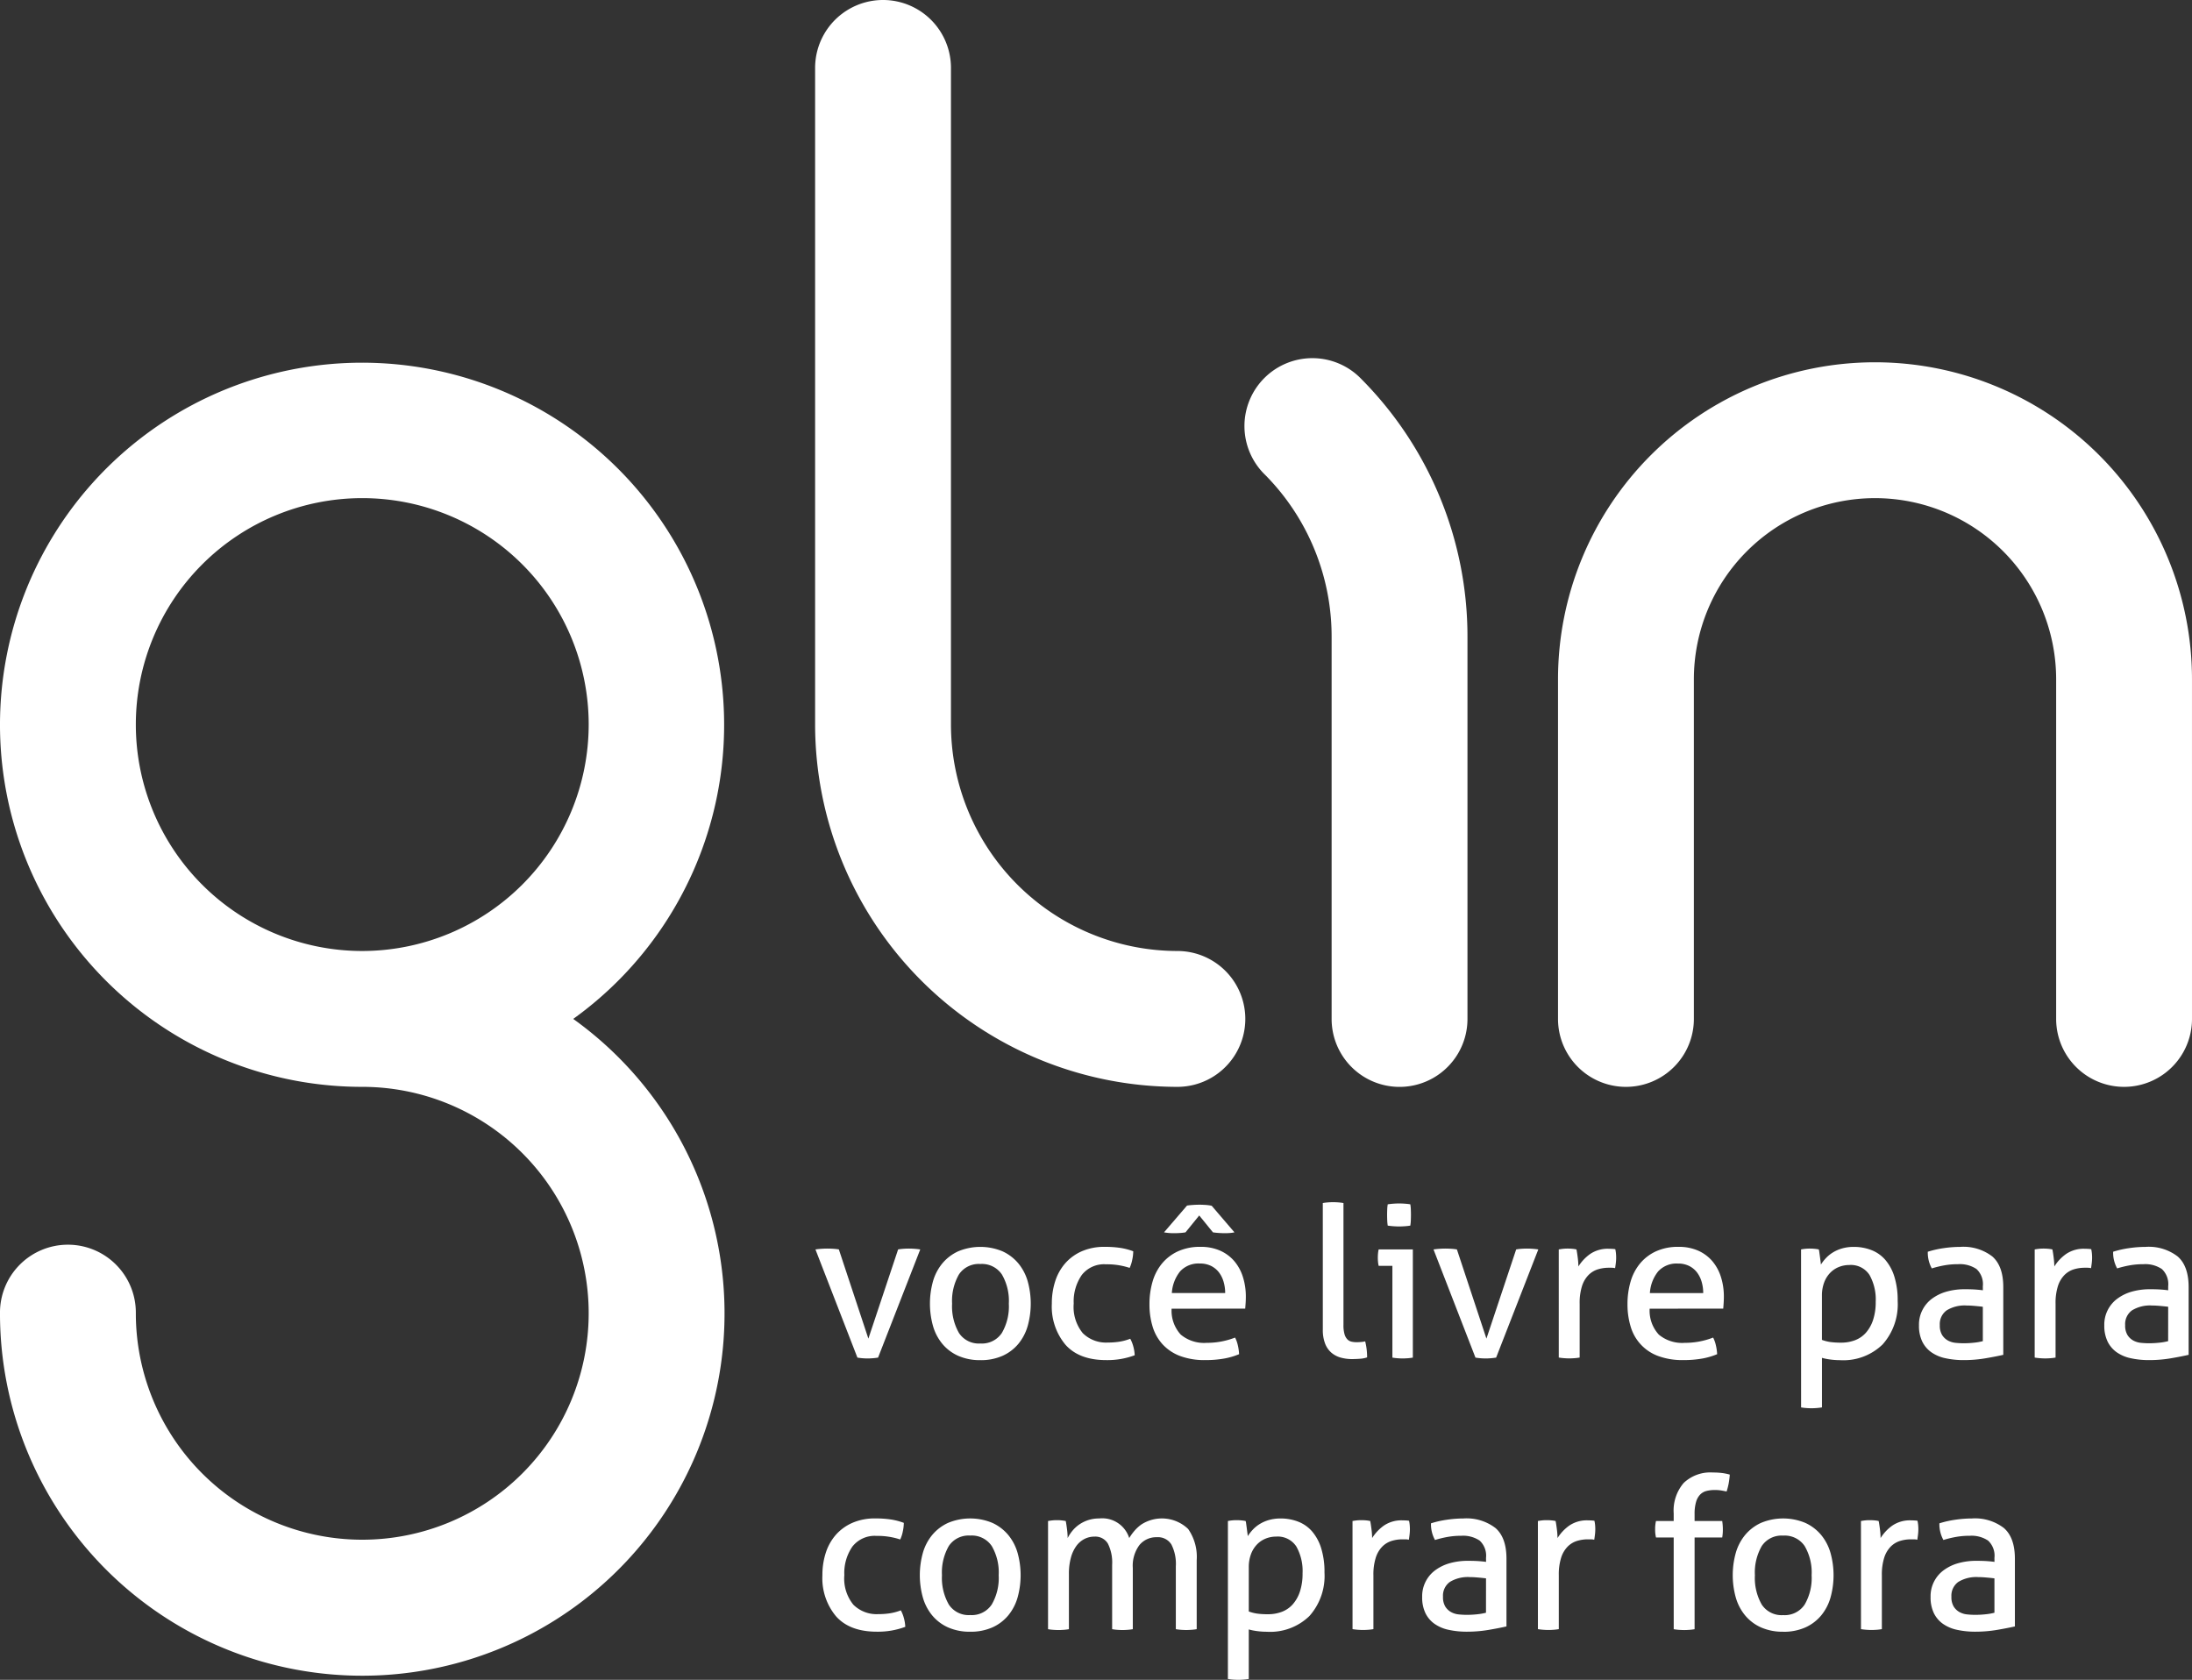
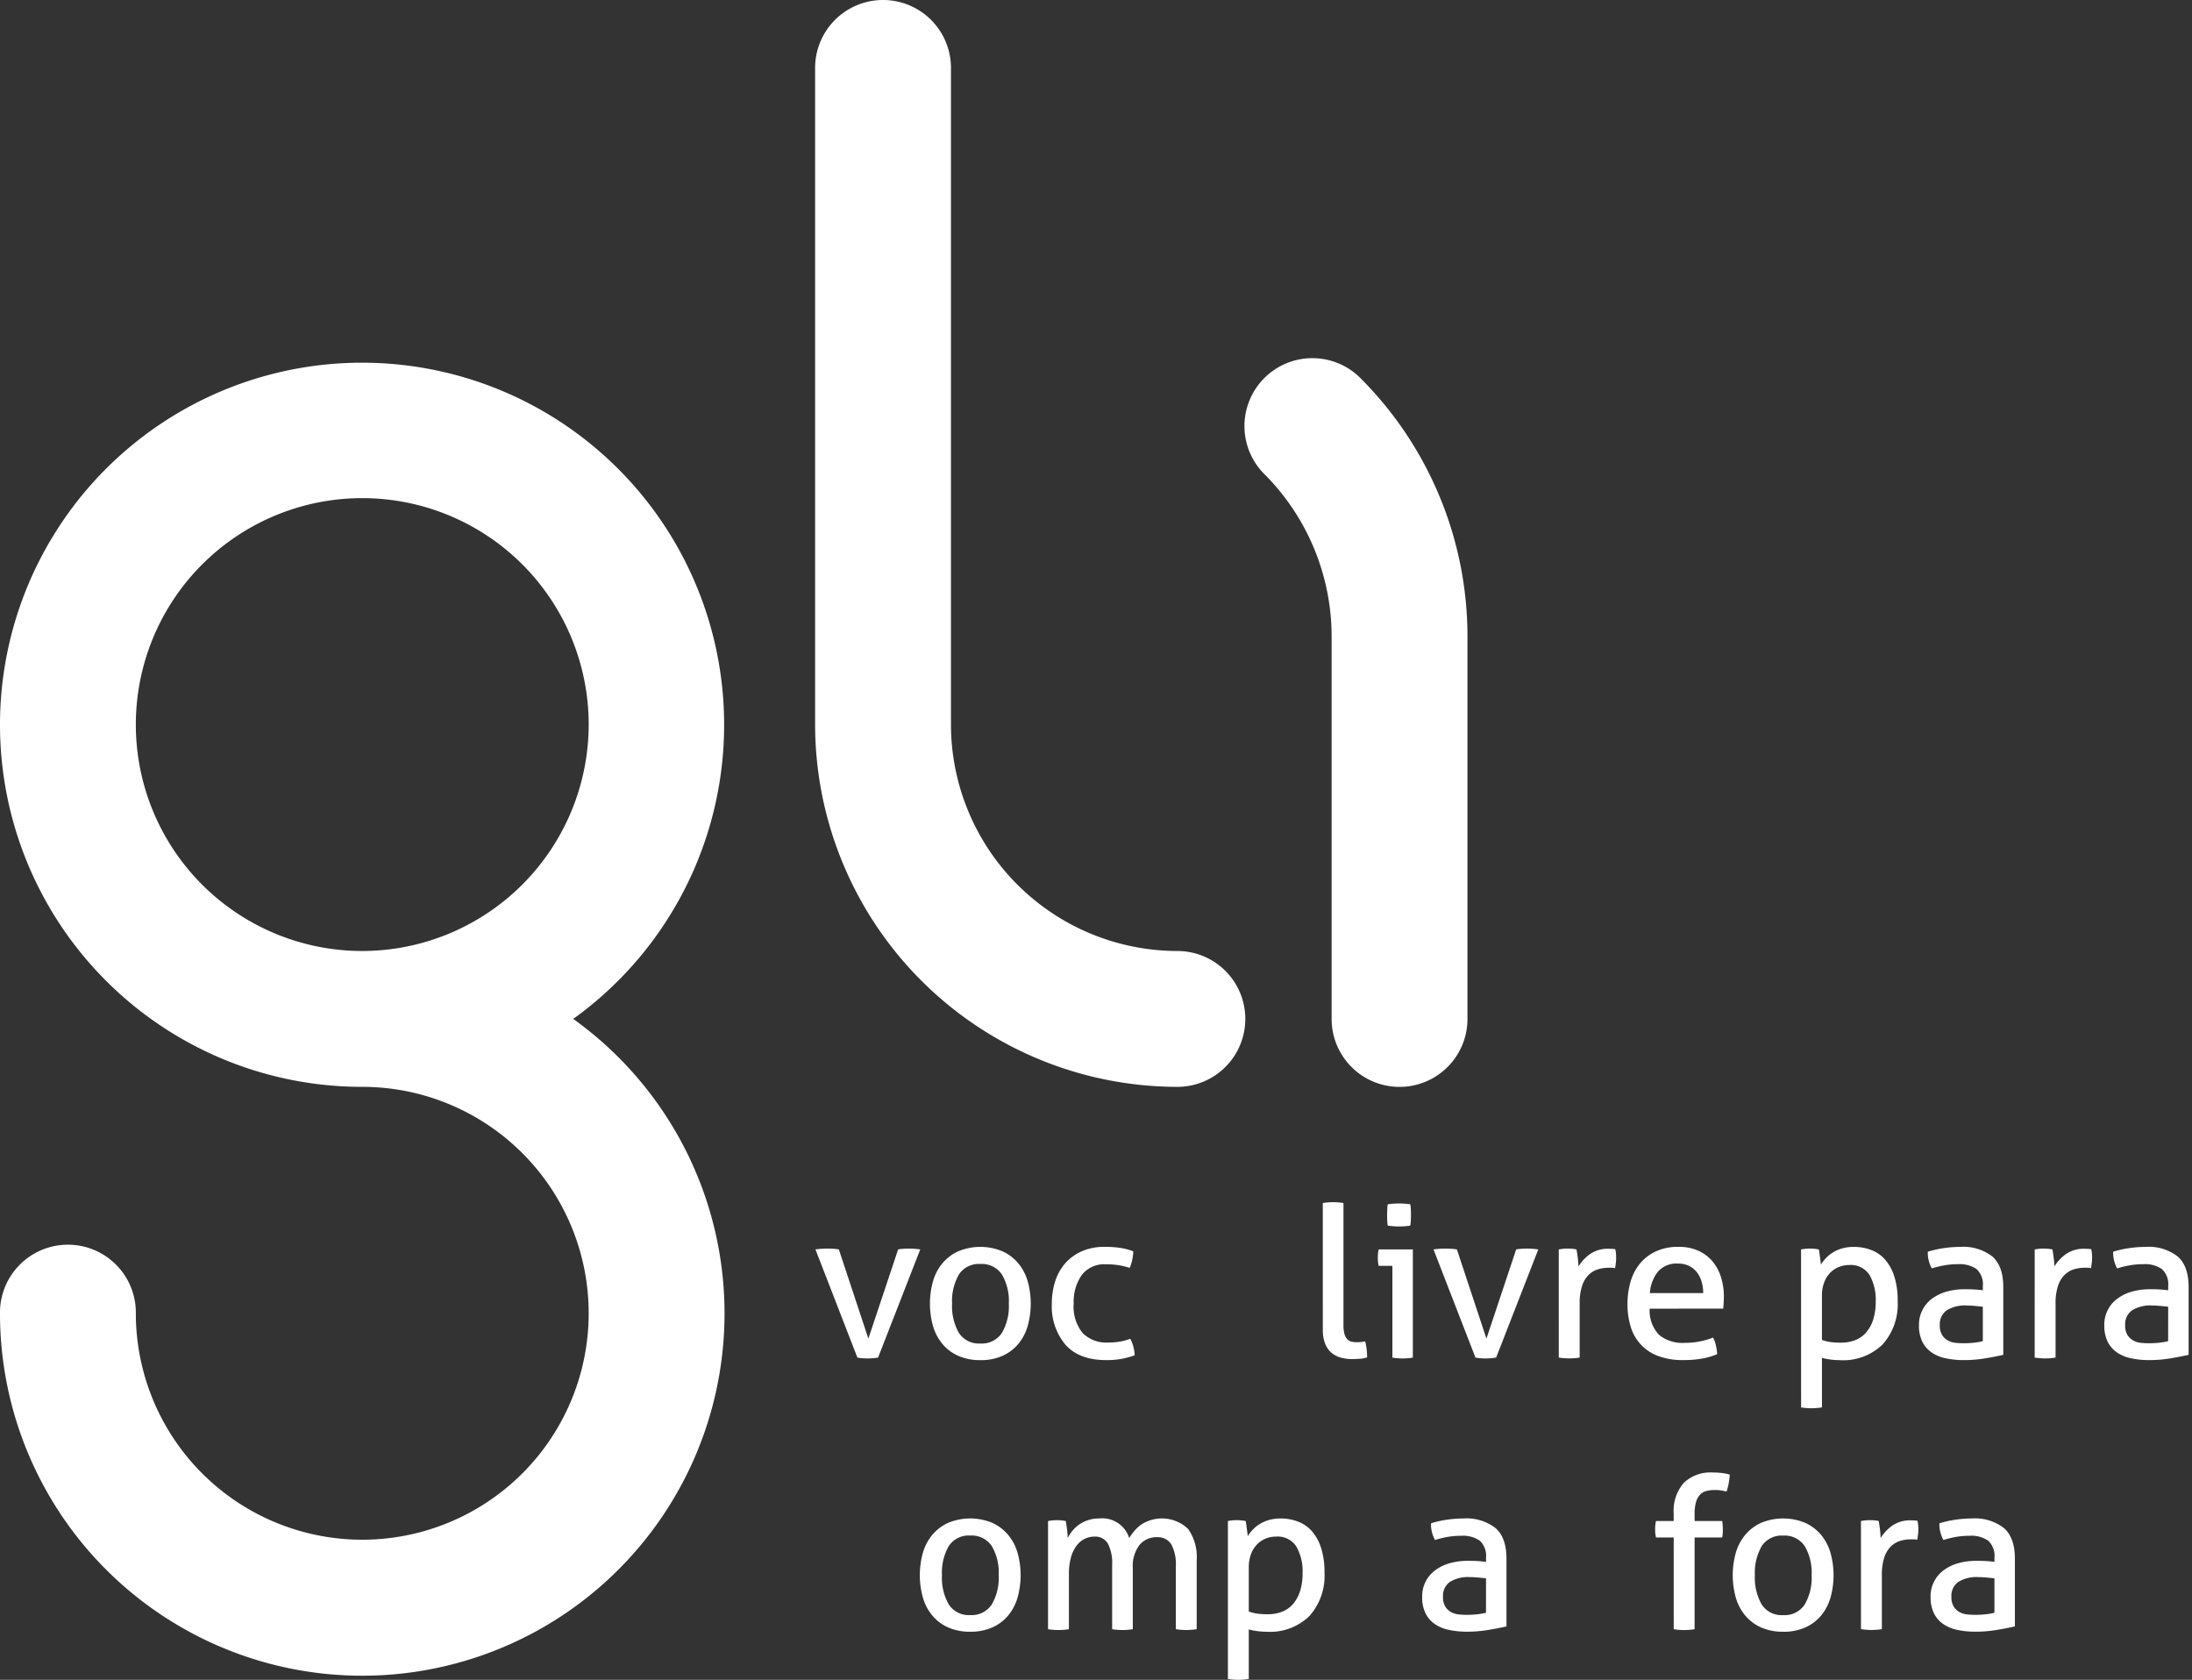
<svg xmlns="http://www.w3.org/2000/svg" width="343.031" height="262.868" viewBox="0 0 343.031 262.868">
  <rect x="0" y="0" width="343.031" height="262.868" fill="#333333" stroke="none" />
  <path d="M471.76,174.324V277.079a35.474,35.474,0,0,0,35.433,35.434,10.63,10.63,0,0,1,0,21.26A56.758,56.758,0,0,1,450.5,277.079V174.324a10.63,10.63,0,0,1,21.26,0" transform="translate(-322.942 -163.694)" fill="#fff" />
-   <path d="M665.973,323.143a10.63,10.63,0,0,1-21.26,0v-53.15h0a28.346,28.346,0,1,0-56.693,0h0v53.15a10.63,10.63,0,0,1-21.261,0v-53.15a49.606,49.606,0,1,1,99.212,0Z" transform="translate(-322.942 -163.694)" fill="#fff" />
  <path d="M412.647,323.14a56.661,56.661,0,1,0-33.013,10.633A35.433,35.433,0,1,1,344.2,369.206a10.63,10.63,0,1,0-21.259,0,56.693,56.693,0,1,0,89.705-46.066m-33.013-10.627a35.434,35.434,0,1,1,35.434-35.434,35.474,35.474,0,0,1-35.434,35.434" transform="translate(-322.942 -163.694)" fill="#fff" />
  <path d="M531.33,323.143v-59.8a35.968,35.968,0,0,0-10.384-25.318A10.628,10.628,0,1,1,535.976,223a57.169,57.169,0,0,1,16.614,40.348v59.8a10.63,10.63,0,0,1-21.26,0" transform="translate(-322.942 -163.694)" fill="#fff" />
  <path d="M450.553,359.213c.308-.043.627-.077.957-.1s.627-.033.892-.033q.428,0,.94.033a8,8,0,0,1,.874.1l4.62,13.959,4.654-13.959a7.932,7.932,0,0,1,.824-.1q.462-.033.891-.033.363,0,.826.033c.307.022.615.056.923.1l-6.6,16.929q-.429.066-.858.1t-.792.033c-.242,0-.5-.011-.775-.033s-.545-.055-.809-.1Z" transform="translate(-322.942 -163.694)" fill="#fff" />
  <path d="M476.358,376.538a8.306,8.306,0,0,1-3.465-.676A6.881,6.881,0,0,1,470.419,374a7.734,7.734,0,0,1-1.469-2.805,13.012,13.012,0,0,1,0-7,7.734,7.734,0,0,1,1.469-2.805,7.047,7.047,0,0,1,2.474-1.881,9.011,9.011,0,0,1,6.931,0,7.057,7.057,0,0,1,2.474,1.881,7.749,7.749,0,0,1,1.469,2.805,13.012,13.012,0,0,1,0,7A7.749,7.749,0,0,1,482.3,374a6.89,6.89,0,0,1-2.474,1.865,8.307,8.307,0,0,1-3.466.676m0-2.607a3.747,3.747,0,0,0,3.366-1.65,8.263,8.263,0,0,0,1.089-4.587,8.18,8.18,0,0,0-1.089-4.571,3.761,3.761,0,0,0-3.366-1.633,3.723,3.723,0,0,0-3.35,1.633,8.3,8.3,0,0,0-1.072,4.571,8.381,8.381,0,0,0,1.072,4.587,3.71,3.71,0,0,0,3.35,1.65" transform="translate(-322.942 -163.694)" fill="#fff" />
  <path d="M499.821,373.2a5.269,5.269,0,0,1,.463,1.155,6.167,6.167,0,0,1,.23,1.419,12.2,12.2,0,0,1-4.455.759q-4.224,0-6.369-2.393a9.3,9.3,0,0,1-2.144-6.451,11.178,11.178,0,0,1,.528-3.5,7.943,7.943,0,0,1,1.567-2.805,7.392,7.392,0,0,1,2.59-1.881,8.749,8.749,0,0,1,3.6-.693,15.972,15.972,0,0,1,2.441.165,10.05,10.05,0,0,1,2.014.528,6.684,6.684,0,0,1-.15,1.3,5.614,5.614,0,0,1-.412,1.3,11.245,11.245,0,0,0-3.7-.561,4.427,4.427,0,0,0-3.8,1.683,7.278,7.278,0,0,0-1.254,4.455,6.477,6.477,0,0,0,1.419,4.636,5.163,5.163,0,0,0,3.895,1.469,11.838,11.838,0,0,0,1.831-.132,8.258,8.258,0,0,0,1.7-.462" transform="translate(-322.942 -163.694)" fill="#fff" />
-   <path d="M506.29,368.486a5.525,5.525,0,0,0,1.435,4.059,5.7,5.7,0,0,0,4.043,1.287,12.138,12.138,0,0,0,4.455-.825,4.96,4.96,0,0,1,.428,1.2,7.842,7.842,0,0,1,.2,1.4,11.048,11.048,0,0,1-2.393.693,16.6,16.6,0,0,1-2.888.231,10.894,10.894,0,0,1-3.959-.643,7.13,7.13,0,0,1-2.723-1.815,7.2,7.2,0,0,1-1.568-2.772,11.854,11.854,0,0,1-.495-3.515,12.446,12.446,0,0,1,.479-3.514,7.912,7.912,0,0,1,1.469-2.839,7.117,7.117,0,0,1,2.491-1.914,8.245,8.245,0,0,1,3.548-.709,7.419,7.419,0,0,1,3.069.594,6.266,6.266,0,0,1,2.211,1.633,7.1,7.1,0,0,1,1.352,2.476,10.125,10.125,0,0,1,.462,3.118c0,.308-.01.633-.032.974s-.045.632-.066.874Zm9.834-11.946a4.914,4.914,0,0,1-.677.1c-.253.022-.523.033-.808.033s-.6-.011-.941-.033-.655-.054-.94-.1l-2.146-2.64-2.144,2.64a7.3,7.3,0,0,1-.842.1c-.319.022-.622.033-.907.033a8.393,8.393,0,0,1-1.617-.132l3.6-4.191c.287-.044.611-.076.974-.1s.71-.033,1.04-.033c.241,0,.533.012.874.033a6.876,6.876,0,0,1,.974.132Zm-1.452,9.5a6.218,6.218,0,0,0-.248-1.765,4.478,4.478,0,0,0-.726-1.469,3.548,3.548,0,0,0-1.22-1.006,3.838,3.838,0,0,0-1.766-.38,3.891,3.891,0,0,0-3.086,1.221,5.987,5.987,0,0,0-1.3,3.4Z" transform="translate(-322.942 -163.694)" fill="#fff" />
  <path d="M529.95,351.953a7.751,7.751,0,0,1,.809-.1c.3-.022.566-.033.808-.033s.512.011.809.033a7.767,7.767,0,0,1,.808.1v19.074a5.061,5.061,0,0,0,.165,1.452,1.925,1.925,0,0,0,.446.808,1.3,1.3,0,0,0,.66.363,3.781,3.781,0,0,0,.808.083q.3,0,.676-.033a4.212,4.212,0,0,0,.644-.1,10.051,10.051,0,0,1,.3,2.508,4.367,4.367,0,0,1-1.122.215q-.66.048-1.221.049a6.577,6.577,0,0,1-1.782-.231,3.826,3.826,0,0,1-1.452-.759,3.566,3.566,0,0,1-.99-1.419,5.884,5.884,0,0,1-.363-2.211Z" transform="translate(-322.942 -163.694)" fill="#fff" />
  <path d="M540.84,361.787h-2.146a4.172,4.172,0,0,1-.1-.61q-.033-.346-.033-.677t.033-.676a4.209,4.209,0,0,1,.1-.611h5.347v16.929a7.752,7.752,0,0,1-.809.1q-.445.033-.808.033c-.221,0-.479-.011-.776-.033a7.728,7.728,0,0,1-.808-.1Zm-.727-6.3a6.664,6.664,0,0,1-.082-.858c-.012-.308-.017-.582-.017-.825s.005-.516.017-.825a5.837,5.837,0,0,1,.082-.825c.286-.043.6-.077.925-.1s.615-.033.857-.033.529.011.859.033.627.056.89.1a5.827,5.827,0,0,1,.083.825c.011.309.017.583.017.825s-.006.517-.017.825a6.657,6.657,0,0,1-.083.858c-.263.044-.555.078-.874.1s-.6.033-.842.033c-.263,0-.56-.01-.89-.033s-.639-.055-.925-.1" transform="translate(-322.942 -163.694)" fill="#fff" />
  <path d="M547.274,359.213c.308-.043.627-.077.957-.1s.627-.033.892-.033q.428,0,.94.033a8,8,0,0,1,.874.1l4.62,13.959,4.654-13.959a7.933,7.933,0,0,1,.824-.1q.462-.033.891-.033.363,0,.826.033c.307.022.615.056.923.1l-6.6,16.929q-.429.066-.858.1t-.792.033c-.242,0-.5-.011-.775-.033s-.545-.055-.809-.1Z" transform="translate(-322.942 -163.694)" fill="#fff" />
  <path d="M566.876,359.213c.242-.043.473-.077.693-.1s.452-.033.694-.033.483.011.725.033a5.429,5.429,0,0,1,.66.1q.1.495.2,1.3a11.745,11.745,0,0,1,.1,1.369,6.856,6.856,0,0,1,1.831-1.947,4.868,4.868,0,0,1,2.921-.825c.176,0,.358.006.545.016s.346.028.479.05a5.6,5.6,0,0,1,.1.627c.022.22.034.451.034.693a7.189,7.189,0,0,1-.05.825c-.033.286-.072.561-.115.825a2.3,2.3,0,0,0-.545-.066H574.7a5.775,5.775,0,0,0-1.7.248,3.555,3.555,0,0,0-1.452.874,4.349,4.349,0,0,0-1.024,1.716,8.714,8.714,0,0,0-.378,2.8v8.415a7.784,7.784,0,0,1-.809.1c-.3.022-.566.033-.809.033s-.511-.011-.808-.033-.578-.055-.842-.1Z" transform="translate(-322.942 -163.694)" fill="#fff" />
  <path d="M581.1,368.486a5.529,5.529,0,0,0,1.436,4.059,5.7,5.7,0,0,0,4.042,1.287,12.134,12.134,0,0,0,4.455-.825,4.956,4.956,0,0,1,.429,1.2,7.844,7.844,0,0,1,.2,1.4,11.049,11.049,0,0,1-2.393.693,16.6,16.6,0,0,1-2.887.231,10.9,10.9,0,0,1-3.96-.643,6.962,6.962,0,0,1-4.29-4.587,11.853,11.853,0,0,1-.5-3.515,12.412,12.412,0,0,1,.479-3.514,7.9,7.9,0,0,1,1.469-2.839,7.1,7.1,0,0,1,2.491-1.914,8.24,8.24,0,0,1,3.547-.709,7.416,7.416,0,0,1,3.069.594,6.248,6.248,0,0,1,2.211,1.633,7.1,7.1,0,0,1,1.353,2.476,10.125,10.125,0,0,1,.462,3.118q0,.462-.033.974t-.066.874Zm8.382-2.442a6.217,6.217,0,0,0-.247-1.765,4.461,4.461,0,0,0-.727-1.469,3.539,3.539,0,0,0-1.22-1.006,3.837,3.837,0,0,0-1.766-.38,3.889,3.889,0,0,0-3.085,1.221,5.972,5.972,0,0,0-1.3,3.4Z" transform="translate(-322.942 -163.694)" fill="#fff" />
  <path d="M604.794,359.213a6.654,6.654,0,0,1,.676-.1c.232-.022.468-.033.71-.033.22,0,.45.011.693.033a6.555,6.555,0,0,1,.693.1,2.085,2.085,0,0,1,.083.412q.048.346.1.743t.1.759c.033.243.05.4.05.462a6.671,6.671,0,0,1,.792-1.023,5.319,5.319,0,0,1,1.105-.891,5.8,5.8,0,0,1,1.453-.627,6.535,6.535,0,0,1,1.8-.231,7.518,7.518,0,0,1,2.755.5,5.5,5.5,0,0,1,2.178,1.535,7.377,7.377,0,0,1,1.42,2.64,12.457,12.457,0,0,1,.511,3.778,9.429,9.429,0,0,1-2.36,6.814,8.822,8.822,0,0,1-6.682,2.459,11.476,11.476,0,0,1-1.485-.1,8.7,8.7,0,0,1-1.32-.264v7.755q-.4.066-.842.1t-.808.033c-.243,0-.511-.011-.809-.033a7.73,7.73,0,0,1-.808-.1Zm3.267,14.157a6.506,6.506,0,0,0,1.287.33,12.006,12.006,0,0,0,1.716.1,6.017,6.017,0,0,0,2.178-.38,4.331,4.331,0,0,0,1.7-1.171,5.728,5.728,0,0,0,1.122-2,8.854,8.854,0,0,0,.412-2.854,7.826,7.826,0,0,0-.974-4.191,3.472,3.472,0,0,0-3.184-1.551,4.309,4.309,0,0,0-1.584.3,3.916,3.916,0,0,0-1.353.891,4.389,4.389,0,0,0-.957,1.5,5.808,5.808,0,0,0-.363,2.161Z" transform="translate(-322.942 -163.694)" fill="#fff" />
  <path d="M633.239,364.988a3.221,3.221,0,0,0-.99-2.706,4.651,4.651,0,0,0-2.871-.759,12.163,12.163,0,0,0-2.161.182,16.4,16.4,0,0,0-1.964.478,5.14,5.14,0,0,1-.627-2.607,15.3,15.3,0,0,1,2.475-.561,18.007,18.007,0,0,1,2.607-.2,7.411,7.411,0,0,1,5.016,1.5q1.716,1.5,1.716,4.8v10.593q-1.155.266-2.8.545a20.154,20.154,0,0,1-3.366.28,13.19,13.19,0,0,1-2.921-.3,5.95,5.95,0,0,1-2.211-.957,4.436,4.436,0,0,1-1.4-1.683,5.642,5.642,0,0,1-.495-2.475,5.042,5.042,0,0,1,2.145-4.273,7.01,7.01,0,0,1,2.277-1.057,10.367,10.367,0,0,1,2.706-.346q1.056,0,1.732.05c.452.033.83.071,1.139.115Zm0,3.2c-.33-.044-.748-.087-1.254-.132s-.935-.066-1.287-.066a5.367,5.367,0,0,0-3.118.759,2.638,2.638,0,0,0-1.073,2.31,2.838,2.838,0,0,0,.363,1.551,2.509,2.509,0,0,0,.907.858,3.143,3.143,0,0,0,1.205.363q.66.066,1.254.066a15.156,15.156,0,0,0,1.567-.083,9.312,9.312,0,0,0,1.436-.247Z" transform="translate(-322.942 -163.694)" fill="#fff" />
  <path d="M641.356,359.213c.242-.043.474-.077.693-.1s.451-.033.694-.033.483.011.725.033a5.427,5.427,0,0,1,.66.1q.1.495.2,1.3a11.743,11.743,0,0,1,.1,1.369,6.857,6.857,0,0,1,1.831-1.947,4.868,4.868,0,0,1,2.921-.825c.176,0,.358.006.545.016s.346.028.479.05a5.6,5.6,0,0,1,.1.627c.022.22.034.451.034.693a7.2,7.2,0,0,1-.05.825c-.033.286-.072.561-.115.825a2.3,2.3,0,0,0-.545-.066h-.446a5.775,5.775,0,0,0-1.7.248,3.556,3.556,0,0,0-1.452.874A4.348,4.348,0,0,0,645,364.922a8.712,8.712,0,0,0-.378,2.8v8.415a7.787,7.787,0,0,1-.809.1c-.3.022-.566.033-.809.033s-.511-.011-.808-.033-.577-.055-.842-.1Z" transform="translate(-322.942 -163.694)" fill="#fff" />
  <path d="M662.245,364.988a3.221,3.221,0,0,0-.99-2.706,4.651,4.651,0,0,0-2.871-.759,12.162,12.162,0,0,0-2.161.182,16.4,16.4,0,0,0-1.964.478,5.14,5.14,0,0,1-.627-2.607,15.3,15.3,0,0,1,2.475-.561,18.007,18.007,0,0,1,2.607-.2,7.411,7.411,0,0,1,5.016,1.5q1.716,1.5,1.716,4.8v10.593q-1.155.266-2.8.545a20.153,20.153,0,0,1-3.366.28,13.191,13.191,0,0,1-2.921-.3,5.95,5.95,0,0,1-2.211-.957,4.436,4.436,0,0,1-1.4-1.683,5.642,5.642,0,0,1-.5-2.475,5.042,5.042,0,0,1,2.145-4.273,7.01,7.01,0,0,1,2.277-1.057,10.366,10.366,0,0,1,2.706-.346q1.056,0,1.732.05c.452.033.83.071,1.139.115Zm0,3.2c-.33-.044-.748-.087-1.254-.132s-.935-.066-1.287-.066a5.367,5.367,0,0,0-3.118.759,2.638,2.638,0,0,0-1.073,2.31,2.838,2.838,0,0,0,.363,1.551,2.509,2.509,0,0,0,.907.858,3.142,3.142,0,0,0,1.2.363q.66.066,1.254.066a15.157,15.157,0,0,0,1.567-.083,9.311,9.311,0,0,0,1.436-.247Z" transform="translate(-322.942 -163.694)" fill="#fff" />
-   <path d="M463.918,415.7a5.271,5.271,0,0,1,.462,1.155,6.168,6.168,0,0,1,.231,1.419,12.2,12.2,0,0,1-4.455.759q-4.224,0-6.369-2.393a9.3,9.3,0,0,1-2.145-6.451,11.177,11.177,0,0,1,.528-3.5,7.975,7.975,0,0,1,1.567-2.805,7.405,7.405,0,0,1,2.591-1.881,8.74,8.74,0,0,1,3.6-.693,15.987,15.987,0,0,1,2.442.165,10.058,10.058,0,0,1,2.013.528,6.754,6.754,0,0,1-.149,1.3,5.616,5.616,0,0,1-.412,1.3,11.249,11.249,0,0,0-3.7-.561,4.427,4.427,0,0,0-3.795,1.683,7.271,7.271,0,0,0-1.254,4.455,6.477,6.477,0,0,0,1.419,4.636,5.162,5.162,0,0,0,3.894,1.469,11.86,11.86,0,0,0,1.832-.132,8.275,8.275,0,0,0,1.7-.462" transform="translate(-322.942 -163.694)" fill="#fff" />
  <path d="M474.774,419.038a8.306,8.306,0,0,1-3.465-.676,6.881,6.881,0,0,1-2.474-1.865,7.734,7.734,0,0,1-1.469-2.805,13.012,13.012,0,0,1,0-7,7.734,7.734,0,0,1,1.469-2.805,7.047,7.047,0,0,1,2.474-1.881,9.011,9.011,0,0,1,6.931,0,7.056,7.056,0,0,1,2.474,1.881,7.749,7.749,0,0,1,1.469,2.805,13.013,13.013,0,0,1,0,7,7.749,7.749,0,0,1-1.469,2.805,6.89,6.89,0,0,1-2.474,1.865,8.307,8.307,0,0,1-3.466.676m0-2.607a3.747,3.747,0,0,0,3.366-1.65,8.263,8.263,0,0,0,1.089-4.587,8.18,8.18,0,0,0-1.089-4.571,3.762,3.762,0,0,0-3.366-1.633,3.723,3.723,0,0,0-3.35,1.633,8.3,8.3,0,0,0-1.072,4.571,8.381,8.381,0,0,0,1.072,4.587,3.71,3.71,0,0,0,3.35,1.65" transform="translate(-322.942 -163.694)" fill="#fff" />
  <path d="M486.952,401.713c.241-.043.479-.077.709-.1s.468-.033.71-.033a6.483,6.483,0,0,1,.676.033c.209.022.434.056.676.1.067.33.132.765.2,1.3a11.744,11.744,0,0,1,.1,1.369,6.091,6.091,0,0,1,.744-1.138,5.235,5.235,0,0,1,1.055-.974,5.372,5.372,0,0,1,1.4-.693,5.5,5.5,0,0,1,1.749-.264,4.423,4.423,0,0,1,4.686,3.069,7.916,7.916,0,0,1,.808-1.122,6.066,6.066,0,0,1,1.073-.99,5.932,5.932,0,0,1,7.342.693,7.627,7.627,0,0,1,1.337,4.884v10.791a7.78,7.78,0,0,1-.826.1q-.462.033-.825.033c-.242,0-.51-.011-.808-.033a7.7,7.7,0,0,1-.808-.1v-9.834a6.687,6.687,0,0,0-.693-3.415,2.459,2.459,0,0,0-2.278-1.139,3.405,3.405,0,0,0-2.722,1.221,5.418,5.418,0,0,0-1.039,3.6v9.57a7.784,7.784,0,0,1-.809.1c-.3.022-.566.033-.809.033s-.511-.011-.808-.033a7.751,7.751,0,0,1-.809-.1V408.577a6.606,6.606,0,0,0-.659-3.316,2.276,2.276,0,0,0-2.112-1.106,3.415,3.415,0,0,0-1.551.363,3.613,3.613,0,0,0-1.271,1.089,5.554,5.554,0,0,0-.858,1.832,9.4,9.4,0,0,0-.313,2.557v8.646a7.784,7.784,0,0,1-.809.1c-.3.022-.566.033-.809.033s-.516-.011-.825-.033a7.706,7.706,0,0,1-.824-.1Z" transform="translate(-322.942 -163.694)" fill="#fff" />
  <path d="M515.1,401.713a6.677,6.677,0,0,1,.677-.1q.347-.033.709-.033.33,0,.694.033a6.575,6.575,0,0,1,.692.1,2.014,2.014,0,0,1,.083.412c.033.231.065.479.1.743s.066.517.1.759.049.4.049.462a6.725,6.725,0,0,1,.792-1.023,5.32,5.32,0,0,1,1.1-.891,5.813,5.813,0,0,1,1.453-.627,6.534,6.534,0,0,1,1.8-.231,7.514,7.514,0,0,1,2.755.5,5.511,5.511,0,0,1,2.179,1.535,7.391,7.391,0,0,1,1.419,2.64,12.455,12.455,0,0,1,.512,3.778,9.43,9.43,0,0,1-2.361,6.814,8.822,8.822,0,0,1-6.681,2.459,11.478,11.478,0,0,1-1.486-.1,8.7,8.7,0,0,1-1.32-.264v7.755q-.4.066-.841.1t-.808.033c-.244,0-.512-.011-.809-.033a7.752,7.752,0,0,1-.809-.1Zm3.267,14.157a6.5,6.5,0,0,0,1.287.33,12.007,12.007,0,0,0,1.716.1,6.026,6.026,0,0,0,2.179-.38,4.334,4.334,0,0,0,1.7-1.171,5.727,5.727,0,0,0,1.122-2,8.854,8.854,0,0,0,.412-2.854,7.817,7.817,0,0,0-.974-4.191,3.471,3.471,0,0,0-3.184-1.551,4.309,4.309,0,0,0-1.584.3,3.915,3.915,0,0,0-1.353.891,4.4,4.4,0,0,0-.957,1.5,5.808,5.808,0,0,0-.363,2.161Z" transform="translate(-322.942 -163.694)" fill="#fff" />
-   <path d="M534.6,401.713c.241-.043.473-.077.692-.1s.452-.033.694-.033.483.011.725.033a5.4,5.4,0,0,1,.66.1c.067.33.132.765.2,1.3a11.745,11.745,0,0,1,.1,1.369,6.859,6.859,0,0,1,1.832-1.947,4.862,4.862,0,0,1,2.92-.825c.176,0,.358.006.545.016s.347.028.479.05a5.171,5.171,0,0,1,.1.627c.022.22.034.451.034.693a7.2,7.2,0,0,1-.05.825c-.032.286-.072.561-.115.825a2.3,2.3,0,0,0-.544-.066h-.447a5.775,5.775,0,0,0-1.7.248,3.562,3.562,0,0,0-1.452.874,4.335,4.335,0,0,0-1.023,1.716,8.682,8.682,0,0,0-.379,2.8v8.415a7.784,7.784,0,0,1-.809.1c-.3.022-.566.033-.809.033s-.511-.011-.808-.033-.577-.055-.841-.1Z" transform="translate(-322.942 -163.694)" fill="#fff" />
  <path d="M555.492,407.488a3.221,3.221,0,0,0-.99-2.706,4.646,4.646,0,0,0-2.87-.759,12.175,12.175,0,0,0-2.162.182,16.43,16.43,0,0,0-1.963.478,5.13,5.13,0,0,1-.627-2.607,15.264,15.264,0,0,1,2.474-.561,18.007,18.007,0,0,1,2.607-.2,7.411,7.411,0,0,1,5.016,1.5q1.716,1.5,1.716,4.8v10.593q-1.155.266-2.8.545a20.154,20.154,0,0,1-3.366.28,13.19,13.19,0,0,1-2.921-.3,5.957,5.957,0,0,1-2.211-.957,4.436,4.436,0,0,1-1.4-1.683,5.642,5.642,0,0,1-.495-2.475,5.049,5.049,0,0,1,2.145-4.273,7.02,7.02,0,0,1,2.277-1.057,10.367,10.367,0,0,1,2.706-.346q1.056,0,1.732.05c.452.033.83.071,1.139.115Zm0,3.2c-.33-.044-.748-.087-1.254-.132s-.935-.066-1.287-.066a5.369,5.369,0,0,0-3.118.759,2.64,2.64,0,0,0-1.072,2.31,2.839,2.839,0,0,0,.362,1.551,2.5,2.5,0,0,0,.908.858,3.132,3.132,0,0,0,1.2.363c.44.044.859.066,1.254.066a15.157,15.157,0,0,0,1.567-.083,9.312,9.312,0,0,0,1.436-.247Z" transform="translate(-322.942 -163.694)" fill="#fff" />
-   <path d="M563.61,401.713c.242-.043.473-.077.693-.1s.451-.033.693-.033.484.011.726.033a5.429,5.429,0,0,1,.66.1q.1.495.2,1.3a11.56,11.56,0,0,1,.1,1.369,6.87,6.87,0,0,1,1.831-1.947,4.868,4.868,0,0,1,2.921-.825c.176,0,.358.006.545.016s.346.028.479.05a5.6,5.6,0,0,1,.1.627c.022.22.034.451.034.693a7.189,7.189,0,0,1-.05.825c-.033.286-.072.561-.115.825a2.3,2.3,0,0,0-.545-.066h-.446a5.775,5.775,0,0,0-1.7.248,3.555,3.555,0,0,0-1.452.874,4.336,4.336,0,0,0-1.024,1.716,8.714,8.714,0,0,0-.378,2.8v8.415a7.818,7.818,0,0,1-.809.1c-.3.022-.567.033-.809.033s-.511-.011-.808-.033-.578-.055-.842-.1Z" transform="translate(-322.942 -163.694)" fill="#fff" />
  <path d="M584.862,404.287h-2.771a5.33,5.33,0,0,1-.133-1.287,5.59,5.59,0,0,1,.133-1.287h2.771v-1.188a6.629,6.629,0,0,1,1.567-4.769A6.044,6.044,0,0,1,591,394.123a11.466,11.466,0,0,1,1.452.082,7.971,7.971,0,0,1,1.188.248,13.248,13.248,0,0,1-.181,1.419,11.092,11.092,0,0,1-.314,1.221q-.33-.066-.775-.148a5.986,5.986,0,0,0-1.072-.083,5.241,5.241,0,0,0-1.3.149,2.1,2.1,0,0,0-.99.561,2.738,2.738,0,0,0-.644,1.154,6.523,6.523,0,0,0-.231,1.9v1.089h4.323a9.113,9.113,0,0,1,.1,1.353,7.418,7.418,0,0,1-.1,1.221h-4.323v14.355a7.767,7.767,0,0,1-.808.1c-.3.022-.567.033-.809.033s-.517-.011-.825-.033a7.728,7.728,0,0,1-.825-.1Z" transform="translate(-322.942 -163.694)" fill="#fff" />
  <path d="M601.99,419.038a8.3,8.3,0,0,1-3.465-.676,6.872,6.872,0,0,1-2.474-1.865,7.735,7.735,0,0,1-1.469-2.805,13.013,13.013,0,0,1,0-7,7.735,7.735,0,0,1,1.469-2.805,7.038,7.038,0,0,1,2.474-1.881,9.009,9.009,0,0,1,6.93,0,7.051,7.051,0,0,1,2.475,1.881A7.747,7.747,0,0,1,609.4,406.7a13.012,13.012,0,0,1,0,7,7.747,7.747,0,0,1-1.468,2.805,6.884,6.884,0,0,1-2.475,1.865,8.3,8.3,0,0,1-3.465.676m0-2.607a3.749,3.749,0,0,0,3.366-1.65,8.272,8.272,0,0,0,1.089-4.587,8.189,8.189,0,0,0-1.089-4.571,3.763,3.763,0,0,0-3.366-1.633,3.723,3.723,0,0,0-3.35,1.633,8.3,8.3,0,0,0-1.072,4.571,8.381,8.381,0,0,0,1.072,4.587,3.71,3.71,0,0,0,3.35,1.65" transform="translate(-322.942 -163.694)" fill="#fff" />
  <path d="M614.167,401.713c.242-.043.474-.077.693-.1s.451-.033.694-.033.483.011.725.033a5.429,5.429,0,0,1,.66.1q.1.495.2,1.3a11.745,11.745,0,0,1,.1,1.369,6.856,6.856,0,0,1,1.831-1.947,4.868,4.868,0,0,1,2.921-.825c.176,0,.358.006.545.016s.346.028.479.05a5.6,5.6,0,0,1,.1.627c.022.22.034.451.034.693a7.189,7.189,0,0,1-.05.825c-.033.286-.072.561-.115.825a2.3,2.3,0,0,0-.545-.066h-.446a5.775,5.775,0,0,0-1.7.248,3.556,3.556,0,0,0-1.452.874,4.349,4.349,0,0,0-1.024,1.716,8.712,8.712,0,0,0-.378,2.8v8.415a7.785,7.785,0,0,1-.809.1c-.3.022-.566.033-.809.033s-.511-.011-.808-.033-.577-.055-.842-.1Z" transform="translate(-322.942 -163.694)" fill="#fff" />
  <path d="M635.056,407.488a3.221,3.221,0,0,0-.99-2.706,4.651,4.651,0,0,0-2.871-.759,12.163,12.163,0,0,0-2.161.182,16.4,16.4,0,0,0-1.964.478,5.14,5.14,0,0,1-.627-2.607,15.3,15.3,0,0,1,2.475-.561,18.007,18.007,0,0,1,2.607-.2,7.411,7.411,0,0,1,5.016,1.5q1.716,1.5,1.716,4.8v10.593q-1.155.266-2.8.545a20.155,20.155,0,0,1-3.366.28,13.191,13.191,0,0,1-2.921-.3,5.951,5.951,0,0,1-2.211-.957,4.437,4.437,0,0,1-1.4-1.683,5.642,5.642,0,0,1-.495-2.475,5.042,5.042,0,0,1,2.145-4.273,7.01,7.01,0,0,1,2.277-1.057,10.366,10.366,0,0,1,2.706-.346q1.056,0,1.732.05c.452.033.83.071,1.139.115Zm0,3.2c-.33-.044-.748-.087-1.254-.132s-.935-.066-1.287-.066a5.367,5.367,0,0,0-3.118.759,2.638,2.638,0,0,0-1.073,2.31,2.838,2.838,0,0,0,.363,1.551,2.509,2.509,0,0,0,.907.858,3.143,3.143,0,0,0,1.205.363q.66.066,1.254.066a15.156,15.156,0,0,0,1.567-.083,9.313,9.313,0,0,0,1.436-.247Z" transform="translate(-322.942 -163.694)" fill="#fff" />
</svg>